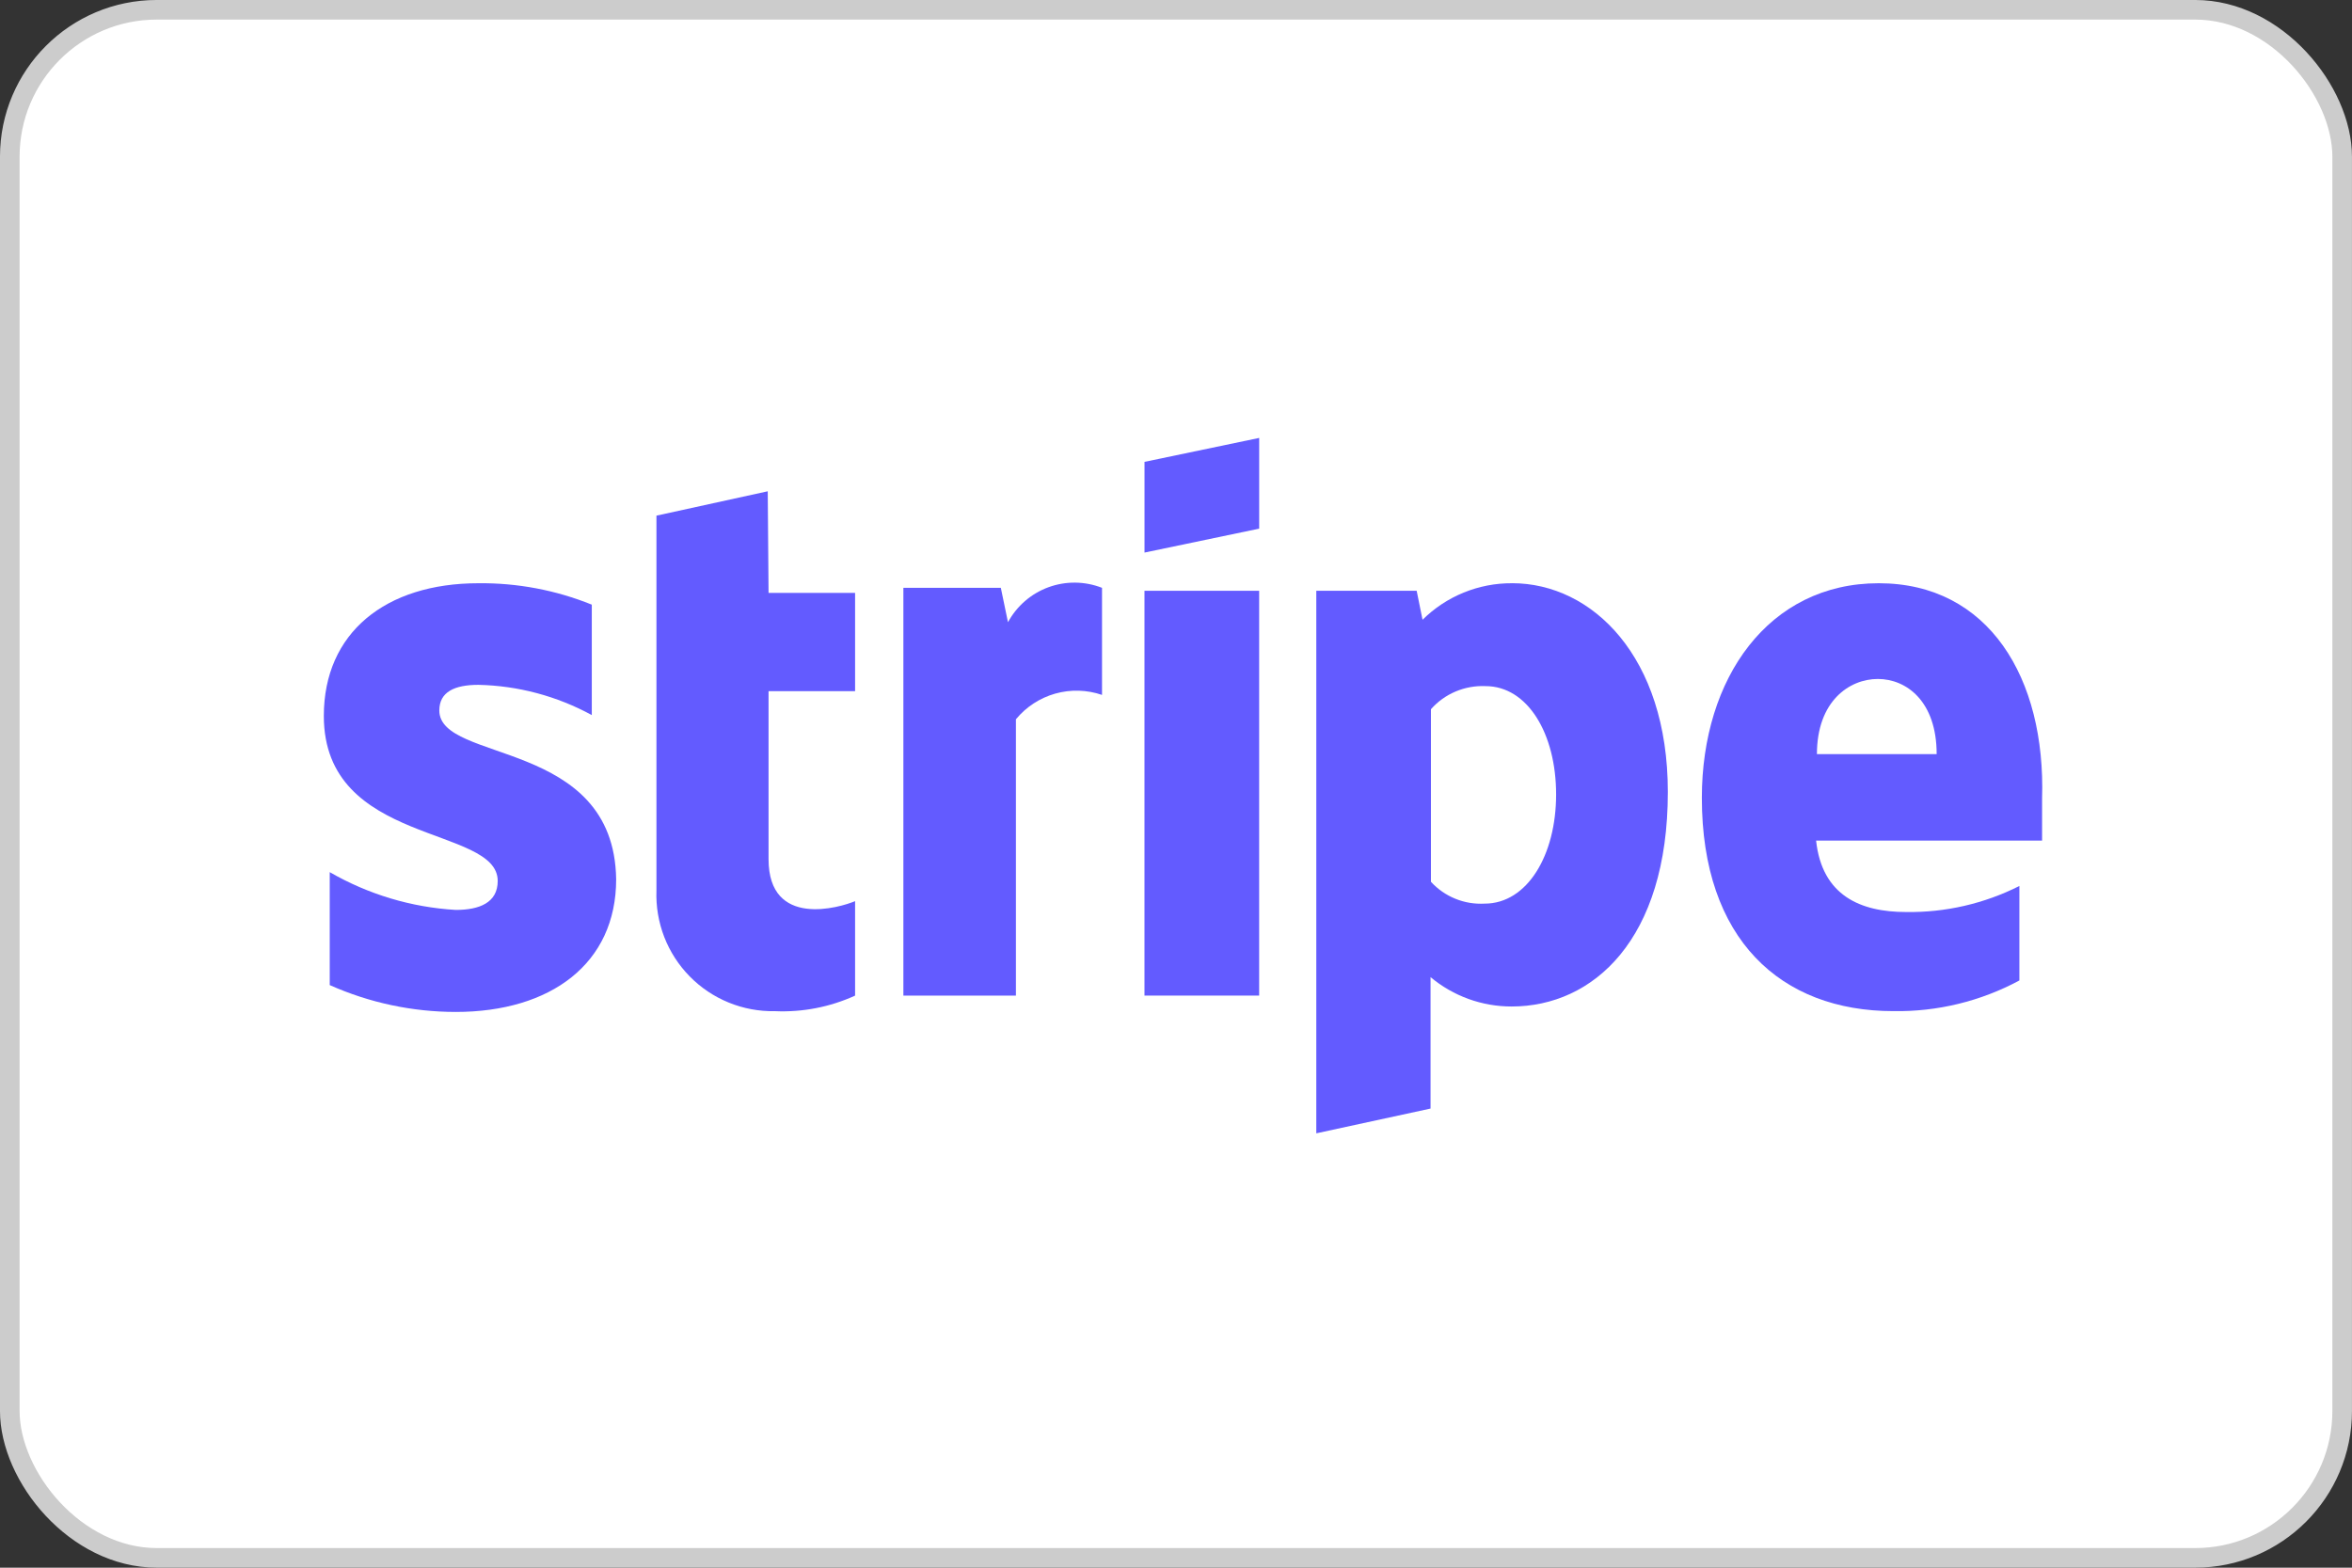
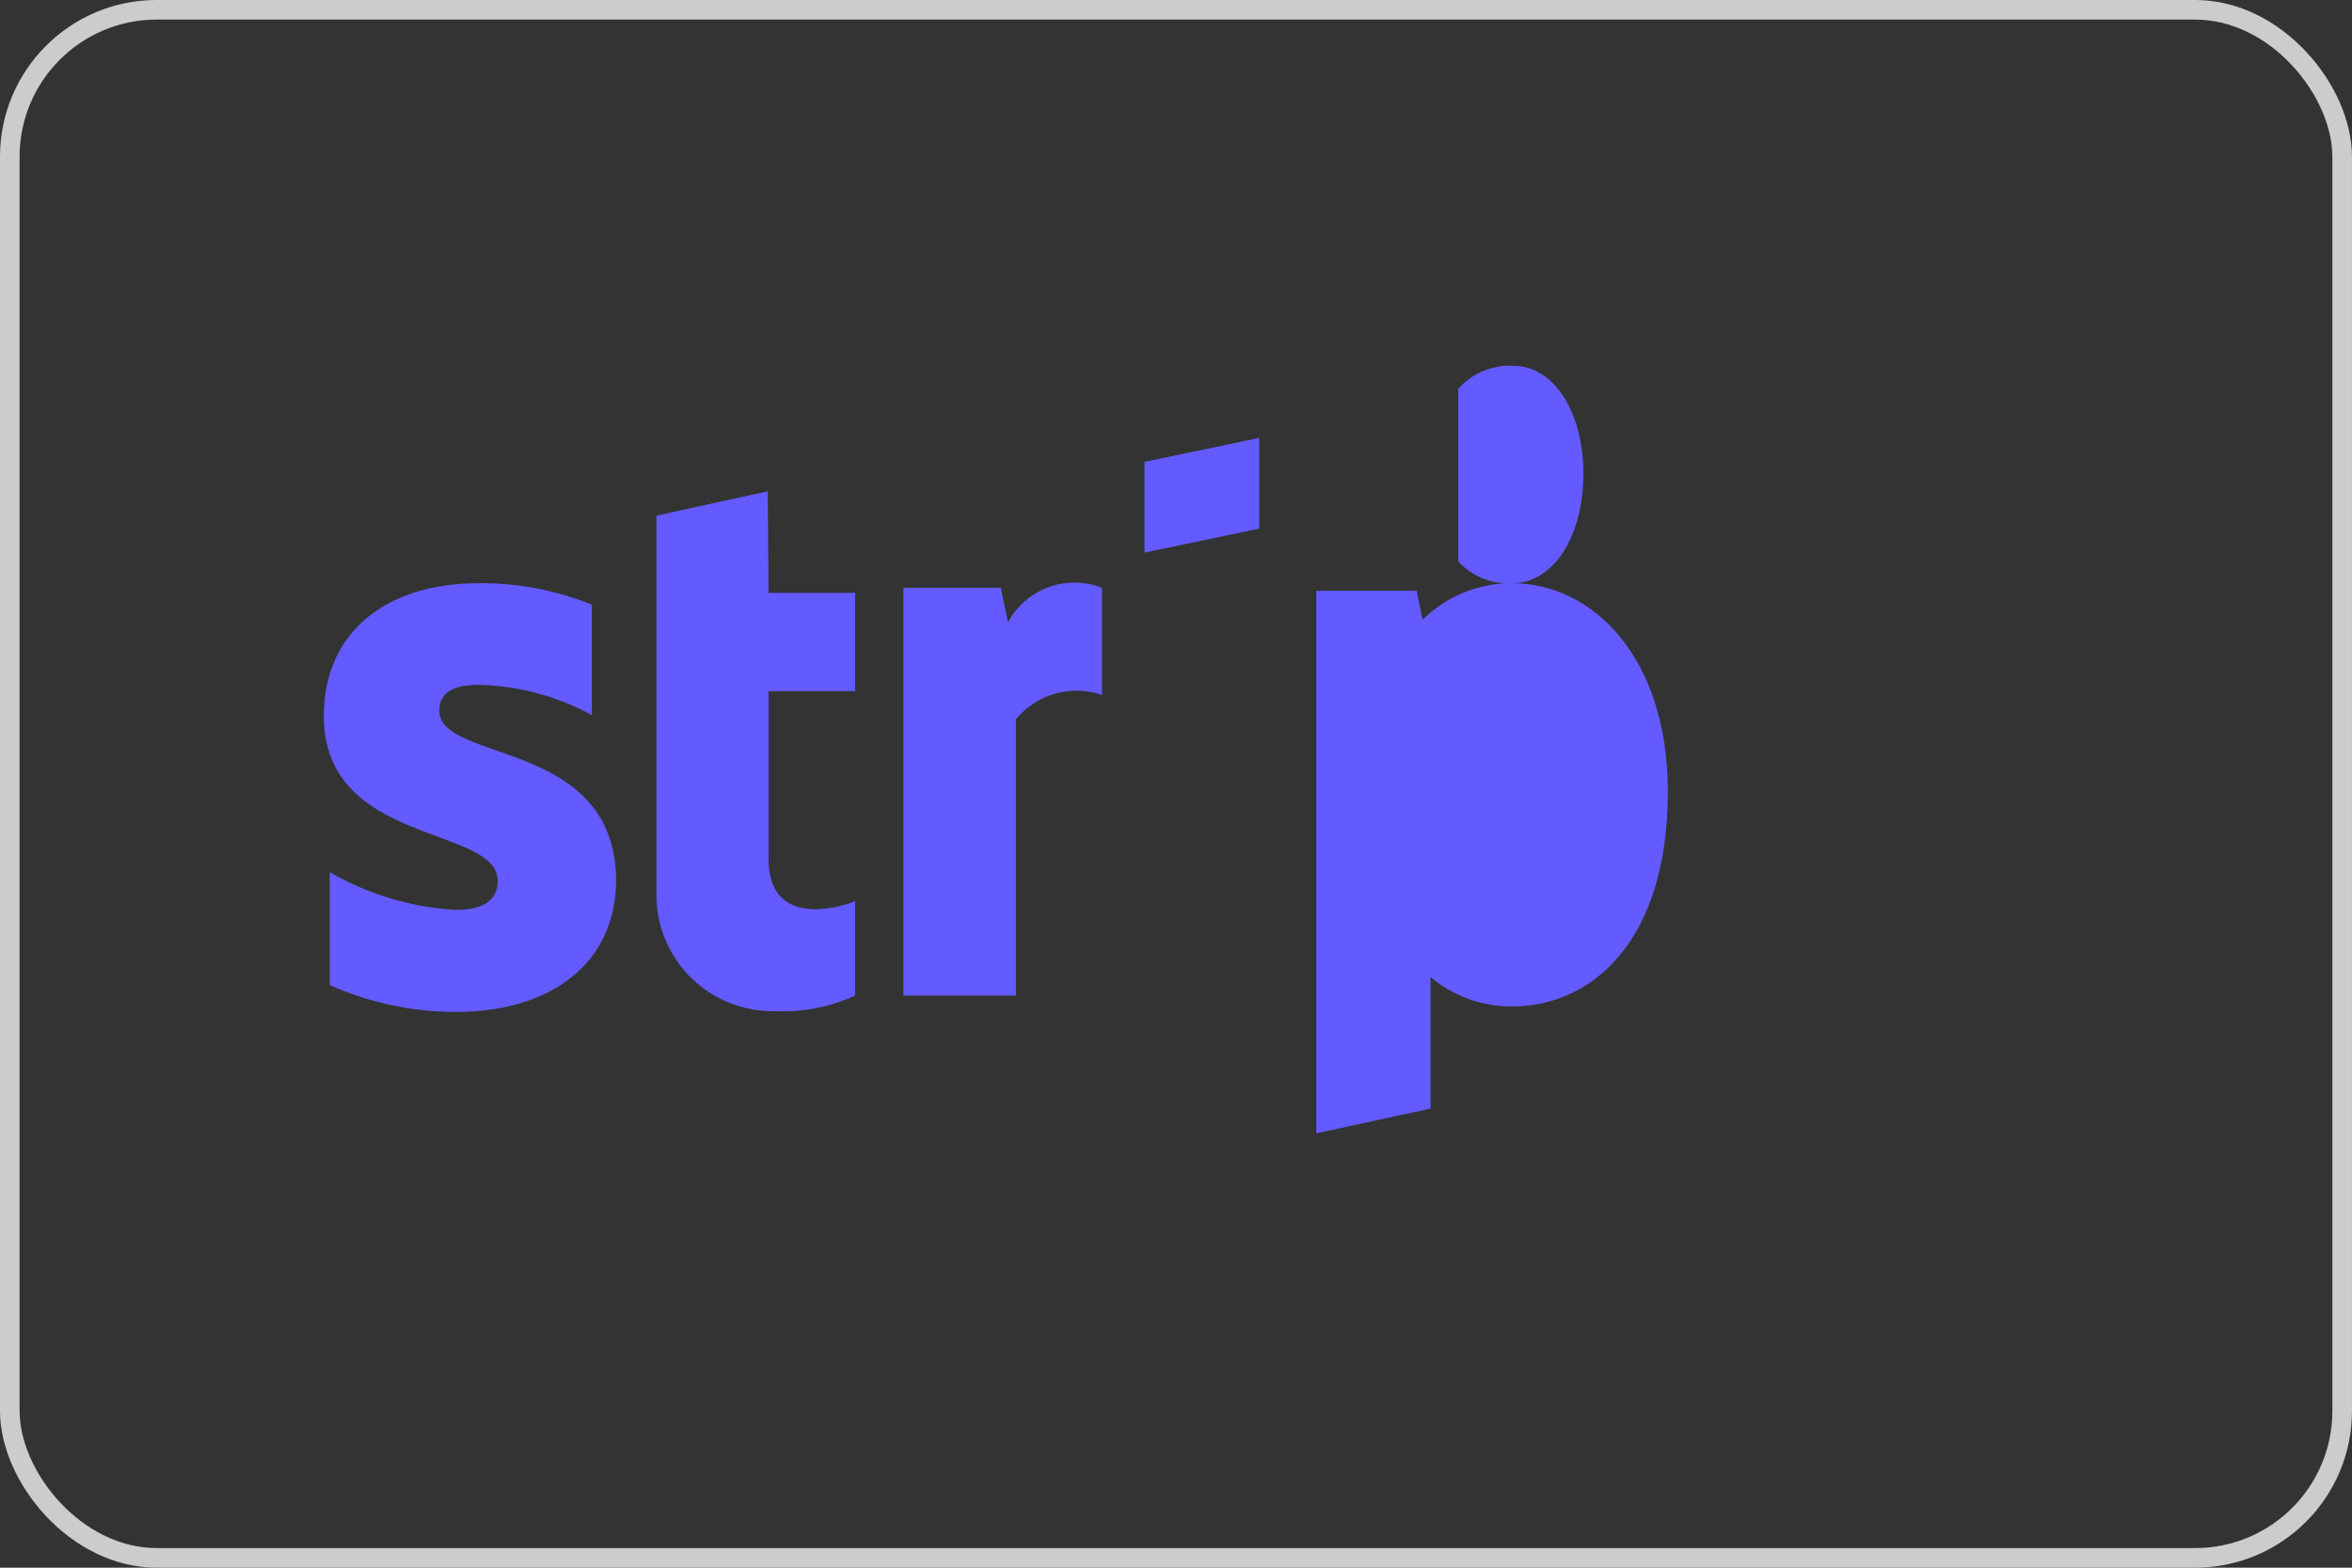
<svg xmlns="http://www.w3.org/2000/svg" width="66.102" height="44.068" viewBox="0 0 66.102 44.068" fill="none" version="1.1" id="svg350">
  <rect x="0" y="0" width="66.102" height="44.068" fill="#333333" stroke="none" />
  <defs id="defs354" />
-   <rect x="0.275" y="0.275" width="65.551" height="43.517" rx="4.131" fill="#ffffff" id="rect332" />
  <rect x="0.275" y="0.275" width="65.551" height="43.517" rx="4.131" stroke="#cccccc" stroke-width="0.551" id="rect334" />
-   <path d="m 42.494,16.395 c -0.466,-0.003 -0.928,0.087 -1.359,0.263 -0.431,0.176 -0.824,0.436 -1.155,0.764 l -0.165,-0.815 h -2.821 v 15.251 l 3.211,-0.696 v -3.695 c 0.639,0.535 1.445,0.827 2.278,0.826 2.29,0 4.391,-1.877 4.391,-6.032 0,-3.801 -2.125,-5.867 -4.379,-5.867 z m -0.767,9.006 c -0.282,0.016 -0.563,-0.03 -0.825,-0.137 -0.261,-0.106 -0.496,-0.269 -0.686,-0.477 v -4.851 c 0.191,-0.216 0.428,-0.386 0.694,-0.498 0.266,-0.112 0.553,-0.164 0.841,-0.151 1.18,0 1.983,1.334 1.983,3.045 0,1.712 -0.815,3.069 -2.007,3.069 z" fill="#635bff" id="path336" />
-   <path d="m 52.799,16.395 c -3.093,0 -4.969,2.668 -4.969,6.032 0,3.978 2.219,5.996 5.383,5.996 1.235,0.02 2.454,-0.277 3.541,-0.862 v -2.656 c -0.987,0.498 -2.081,0.749 -3.187,0.732 -1.275,0 -2.361,-0.46 -2.526,-2.007 h 6.351 c 0,-0.177 0,-0.874 0,-1.18 0.106,-3.388 -1.499,-6.055 -4.592,-6.055 z m -1.735,4.804 c 0,-1.487 0.909,-2.113 1.712,-2.113 0.803,0 1.653,0.626 1.653,2.113 z" fill="#635bff" id="path338" />
+   <path d="m 42.494,16.395 c -0.466,-0.003 -0.928,0.087 -1.359,0.263 -0.431,0.176 -0.824,0.436 -1.155,0.764 l -0.165,-0.815 h -2.821 v 15.251 l 3.211,-0.696 v -3.695 c 0.639,0.535 1.445,0.827 2.278,0.826 2.29,0 4.391,-1.877 4.391,-6.032 0,-3.801 -2.125,-5.867 -4.379,-5.867 z c -0.282,0.016 -0.563,-0.03 -0.825,-0.137 -0.261,-0.106 -0.496,-0.269 -0.686,-0.477 v -4.851 c 0.191,-0.216 0.428,-0.386 0.694,-0.498 0.266,-0.112 0.553,-0.164 0.841,-0.151 1.18,0 1.983,1.334 1.983,3.045 0,1.712 -0.815,3.069 -2.007,3.069 z" fill="#635bff" id="path336" />
  <path d="m 28.329,17.492 -0.201,-0.968 h -2.739 v 11.462 h 3.163 v -7.767 c 0.286,-0.347 0.67,-0.598 1.103,-0.721 0.432,-0.122 0.892,-0.11 1.317,0.036 v -3.01 c -0.483,-0.189 -1.018,-0.195 -1.505,-0.017 -0.487,0.178 -0.892,0.529 -1.139,0.985 z" fill="#635bff" id="path340" />
  <path d="m 12.347,19.971 c 0,-0.519 0.425,-0.72 1.098,-0.72 1.115,0.024 2.208,0.316 3.187,0.85 v -3.104 c -1.012,-0.409 -2.095,-0.614 -3.187,-0.602 -2.609,0 -4.344,1.393 -4.344,3.73 0,3.659 4.887,3.069 4.887,4.639 0,0.614 -0.519,0.814 -1.18,0.814 -1.247,-0.073 -2.46,-0.437 -3.541,-1.062 v 3.175 c 1.114,0.497 2.321,0.754 3.541,0.755 2.668,0 4.509,-1.357 4.509,-3.73 -0.059,-3.966 -4.97,-3.258 -4.97,-4.745 z" fill="#635bff" id="path342" />
  <path d="m 21.577,13.81 -3.128,0.685 v 10.541 c -0.016,0.444 0.059,0.887 0.219,1.302 0.161,0.414 0.404,0.792 0.716,1.109 0.311,0.317 0.684,0.567 1.096,0.735 0.411,0.168 0.853,0.251 1.297,0.242 0.775,0.035 1.548,-0.115 2.255,-0.437 v -2.656 c -0.413,0.177 -2.432,0.779 -2.432,-1.18 v -4.722 h 2.432 v -2.762 h -2.432 z" fill="#635bff" id="path344" />
  <path d="m 32.166,15.533 3.223,-0.673 v -2.55 l -3.223,0.673 z" fill="#635bff" id="path346" />
-   <path d="m 35.388,16.607 h -3.223 v 11.379 h 3.223 z" fill="#635bff" id="path348" />
</svg>